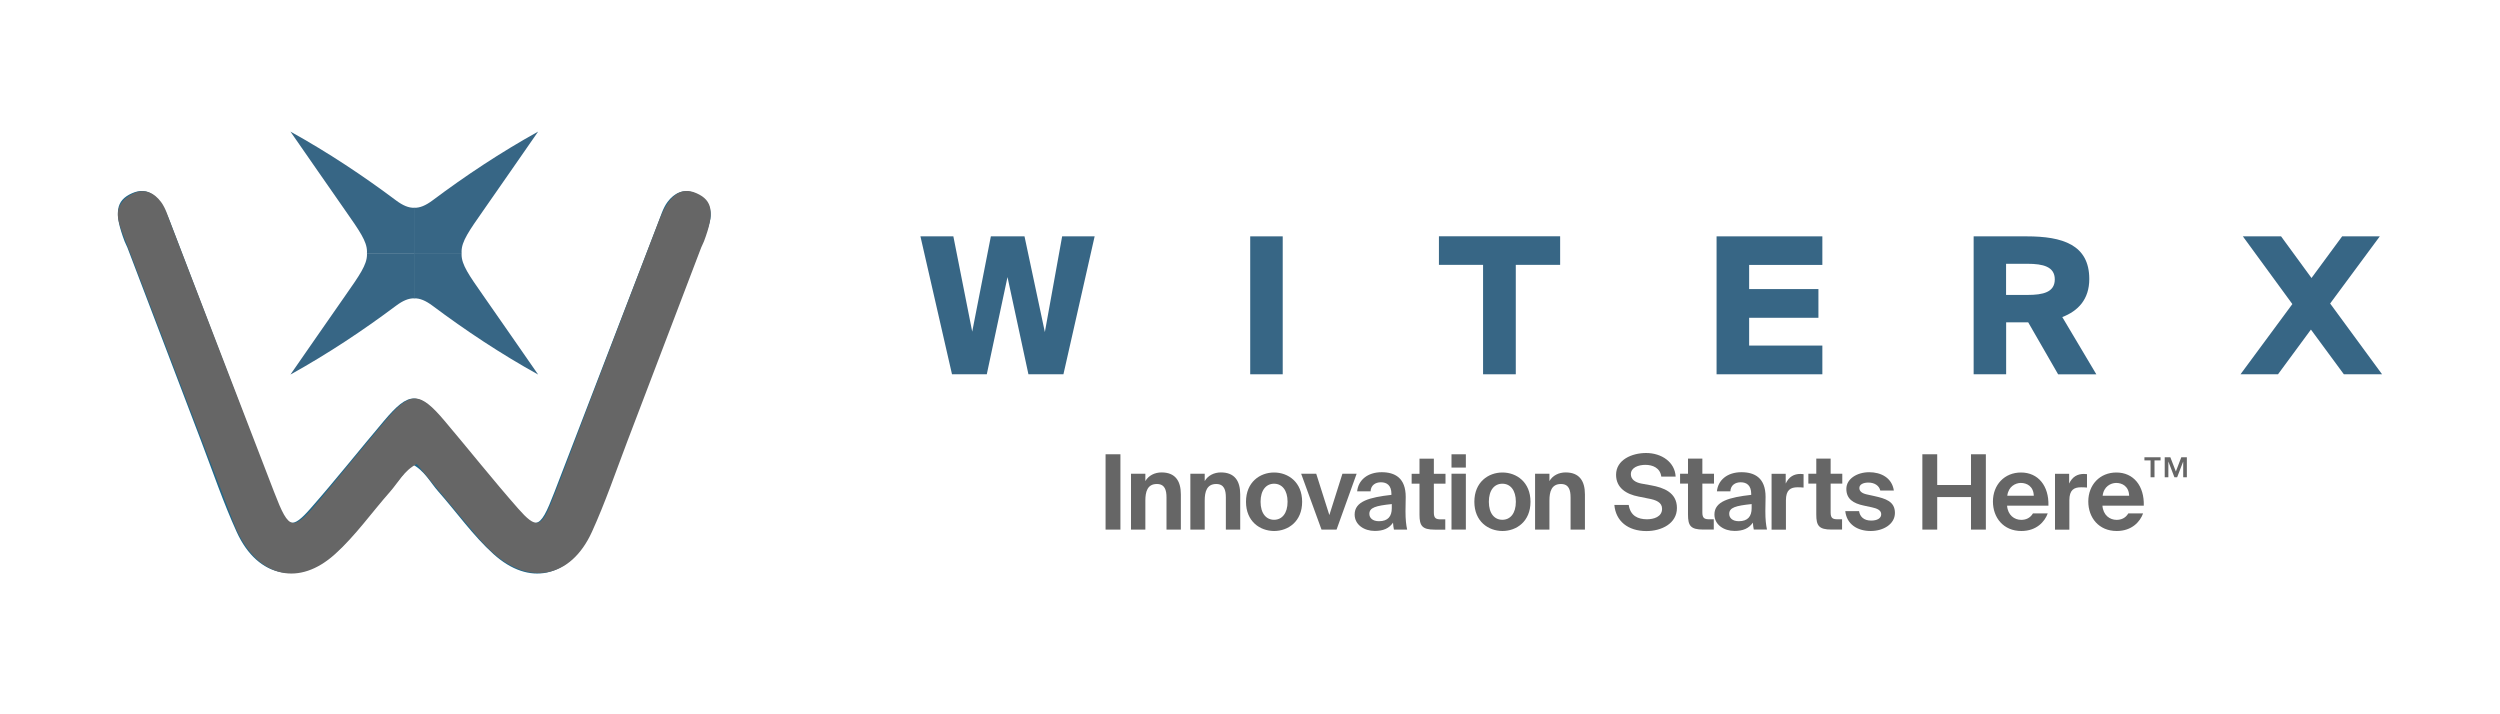
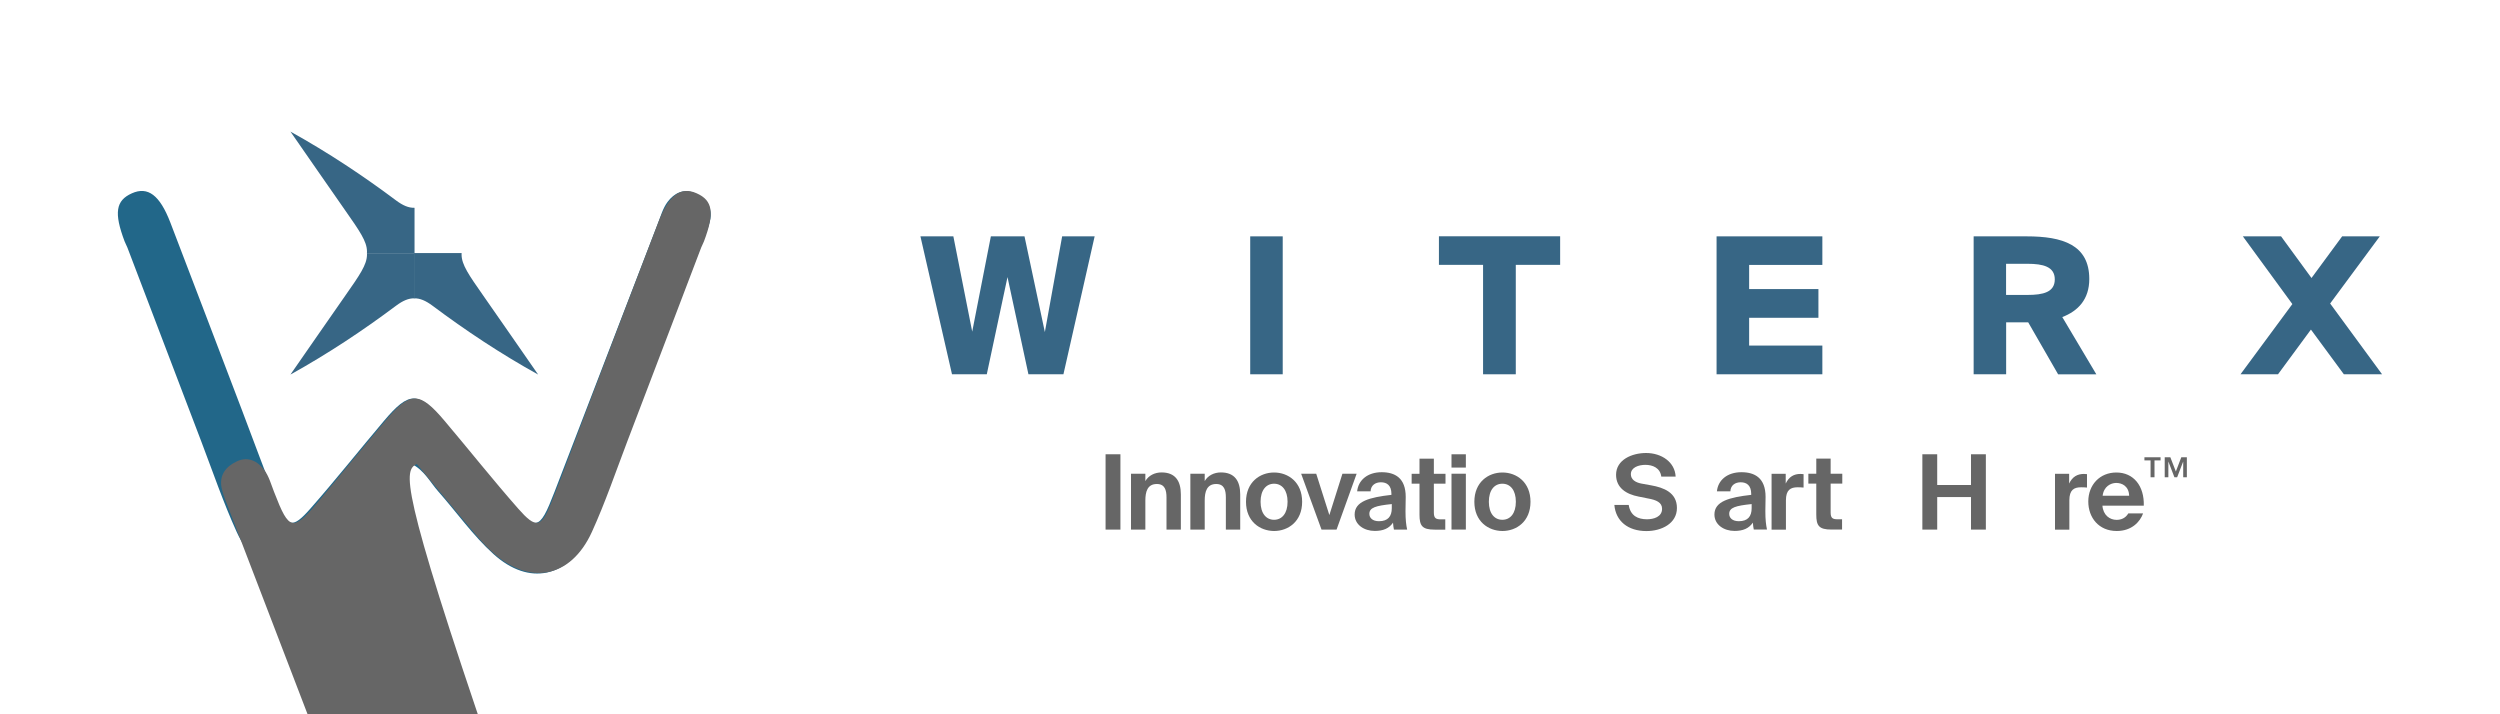
<svg xmlns="http://www.w3.org/2000/svg" xmlns:xlink="http://www.w3.org/1999/xlink" version="1.1" id="Layer_1" x="0px" y="0px" viewBox="0 0 350 100" style="enable-background:new 0 0 350 100;" xml:space="preserve">
  <style type="text/css"> .st0{fill:#666666;} .st1{fill:#376685;} .st2{fill:#226789;} .st3{fill:none;} .st4{clip-path:url(#SVGID_2_);fill:#376685;} .st5{clip-path:url(#SVGID_4_);fill:#376685;} .st6{clip-path:url(#SVGID_6_);fill:#376685;} .st7{clip-path:url(#SVGID_8_);fill:#376685;} </style>
  <g>
    <g>
      <g>
        <path class="st0" d="M156.86,74.14h-2.08V63.6h2.08V74.14z" />
        <path class="st0" d="M160.35,67.35c0.45-0.78,1.31-1.21,2.27-1.21c1.88,0,2.7,1.15,2.7,3.07v4.93h-2.01v-4.49 c0-1.02-0.22-1.89-1.35-1.89c-1.32,0-1.61,1.08-1.61,2.31v4.07h-2.01v-7.82h2.01V67.35z" />
        <path class="st0" d="M168.66,67.35c0.45-0.78,1.31-1.21,2.27-1.21c1.88,0,2.7,1.15,2.7,3.07v4.93h-2.01v-4.49 c0-1.02-0.22-1.89-1.35-1.89c-1.32,0-1.61,1.08-1.61,2.31v4.07h-2.01v-7.82h2.01V67.35z" />
        <path class="st0" d="M174.44,70.25c0-2.75,1.95-4.1,3.93-4.1c1.98,0,3.93,1.35,3.93,4.1c0,2.75-1.95,4.09-3.93,4.09 C176.39,74.33,174.44,73,174.44,70.25z M176.48,70.25c0,1.63,0.79,2.52,1.89,2.52s1.89-0.89,1.89-2.52 c0-1.64-0.79-2.53-1.89-2.53S176.48,68.61,176.48,70.25z" />
        <path class="st0" d="M186.11,72.11l1.83-5.79h1.99l-2.81,7.82h-2.11l-2.85-7.82h2.11L186.11,72.11z" />
        <path class="st0" d="M192.47,74.33c-1.5,0-2.82-0.87-2.82-2.3c0-1.85,2.08-2.4,5.15-2.75v-0.13c0-1.21-0.65-1.63-1.47-1.63 c-0.77,0-1.41,0.41-1.45,1.27H190c0.15-1.54,1.43-2.68,3.43-2.68c1.86,0,3.37,0.8,3.37,3.45c0,0.25-0.03,1.28-0.03,1.99 c0,1.24,0.09,1.93,0.23,2.59h-1.85c-0.06-0.25-0.1-0.6-0.13-0.97C194.48,73.98,193.65,74.33,192.47,74.33z M194.85,70.57 c-2.24,0.23-3.14,0.49-3.14,1.37c0,0.57,0.45,1.03,1.35,1.03c1.25,0,1.79-0.68,1.79-1.82V70.57z" />
        <path class="st0" d="M198.73,64.21h2.01v2.12h1.63v1.38h-1.63v4.04c0,0.8,0.28,0.96,0.99,0.96h0.61v1.44h-1.47 c-1.79,0-2.14-0.55-2.14-2.11v-4.33h-1.1v-1.38h1.1V64.21z" />
        <path class="st0" d="M205.22,63.6v1.86h-2.01V63.6H205.22z M205.22,66.32v7.82h-2.01v-7.82H205.22z" />
        <path class="st0" d="M206.41,70.25c0-2.75,1.95-4.1,3.93-4.1c1.98,0,3.93,1.35,3.93,4.1c0,2.75-1.95,4.09-3.93,4.09 C208.36,74.33,206.41,73,206.41,70.25z M208.44,70.25c0,1.63,0.78,2.52,1.89,2.52s1.89-0.89,1.89-2.52 c0-1.64-0.78-2.53-1.89-2.53S208.44,68.61,208.44,70.25z" />
-         <path class="st0" d="M216.92,67.35c0.45-0.78,1.31-1.21,2.27-1.21c1.88,0,2.7,1.15,2.7,3.07v4.93h-2.01v-4.49 c0-1.02-0.22-1.89-1.35-1.89c-1.32,0-1.61,1.08-1.61,2.31v4.07h-2.01v-7.82h2.01V67.35z" />
        <path class="st0" d="M229.4,69.52c-1.72-0.33-3.15-1.22-3.15-3.05c0-2.12,2.25-3.05,4.2-3.05c2.18,0,4.04,1.28,4.14,3.3h-2.01 c-0.16-1.24-1.24-1.64-2.22-1.64c-0.96,0-2.04,0.36-2.04,1.31c0,0.74,0.63,1.15,1.47,1.31l1.38,0.25c1.72,0.31,3.6,0.99,3.6,3.17 c0,2.17-2.15,3.23-4.27,3.23c-2.59,0-4.3-1.4-4.49-3.66h2.01c0.23,1.54,1.31,2.01,2.56,2.01c0.93,0,2.11-0.33,2.11-1.47 c0-0.9-0.83-1.24-1.95-1.44L229.4,69.52z" />
-         <path class="st0" d="M236.32,64.2h2.01v2.12h1.63v1.38h-1.63v4.04c0,0.8,0.28,0.96,0.99,0.96h0.61v1.44h-1.47 c-1.79,0-2.14-0.55-2.14-2.11V67.7h-1.11v-1.38h1.11V64.2z" />
        <path class="st0" d="M242.84,74.33c-1.5,0-2.82-0.87-2.82-2.3c0-1.85,2.08-2.4,5.15-2.75v-0.13c0-1.21-0.65-1.63-1.47-1.63 c-0.77,0-1.41,0.41-1.45,1.27h-1.88c0.14-1.54,1.42-2.68,3.43-2.68c1.86,0,3.38,0.8,3.38,3.45c0,0.25-0.03,1.28-0.03,1.99 c0,1.24,0.09,1.93,0.23,2.59h-1.85c-0.06-0.25-0.1-0.6-0.13-0.97C244.85,73.98,244.02,74.33,242.84,74.33z M245.23,70.57 c-2.24,0.23-3.14,0.49-3.14,1.37c0,0.57,0.45,1.03,1.35,1.03c1.25,0,1.79-0.68,1.79-1.82V70.57z" />
        <path class="st0" d="M252.5,68.26c-0.29-0.03-0.54-0.04-0.83-0.04c-0.99,0-1.64,0.36-1.64,1.83v4.1h-2.01v-7.82H250v1.37 c0.45-0.96,1.16-1.35,2.06-1.35c0.13,0,0.31,0.01,0.44,0.03V68.26z" />
        <path class="st0" d="M254.28,64.2h2.01v2.12h1.63v1.38h-1.63v4.04c0,0.8,0.28,0.96,0.99,0.96h0.61v1.44h-1.47 c-1.79,0-2.14-0.55-2.14-2.11V67.7h-1.11v-1.38h1.11V64.2z" />
-         <path class="st0" d="M263.24,68.68c-0.14-0.65-0.76-1.12-1.67-1.12c-0.74,0-1.26,0.28-1.26,0.76c0,0.42,0.31,0.74,1.05,0.9 l1.05,0.23c1.56,0.35,2.88,0.74,2.88,2.36c0,1.57-1.62,2.53-3.39,2.53c-1.92,0-3.37-0.99-3.56-2.78h1.93 c0.12,0.76,0.65,1.32,1.69,1.32c0.86,0,1.41-0.32,1.41-0.89c0-0.58-0.61-0.81-1.28-0.96l-1.16-0.25 c-1.47-0.31-2.44-0.92-2.44-2.34c0-1.41,1.51-2.33,3.2-2.33c1.63,0,3.18,0.76,3.45,2.56H263.24z" />
        <path class="st0" d="M278.02,63.6v10.54h-2.08v-4.55h-4.73v4.55h-2.08V63.6h2.08v4.3h4.73v-4.3H278.02z" />
-         <path class="st0" d="M280.99,70.79c0.1,1.34,1.03,1.99,1.98,1.99c0.61,0,1.24-0.22,1.64-0.9h2.07c-0.42,1.16-1.57,2.46-3.69,2.46 c-2.52,0-3.98-1.88-3.98-4.13c0-2.33,1.61-4.06,3.93-4.06c2.41,0,3.92,1.88,3.84,4.64H280.99z M281.02,69.4h3.71 c-0.04-1.32-0.97-1.79-1.82-1.79C282.16,67.62,281.18,68.1,281.02,69.4z" />
        <path class="st0" d="M292.18,68.26c-0.29-0.03-0.54-0.04-0.83-0.04c-0.99,0-1.64,0.36-1.64,1.83v4.1h-2.01v-7.82h1.98v1.37 c0.45-0.96,1.16-1.35,2.07-1.35c0.13,0,0.31,0.01,0.43,0.03V68.26z" />
        <path class="st0" d="M294.34,70.79c0.1,1.34,1.03,1.99,1.98,1.99c0.61,0,1.24-0.22,1.64-0.9h2.07c-0.42,1.16-1.57,2.46-3.69,2.46 c-2.52,0-3.98-1.88-3.98-4.13c0-2.33,1.61-4.06,3.93-4.06c2.41,0,3.92,1.88,3.84,4.64H294.34z M294.37,69.4h3.71 c-0.04-1.32-0.97-1.79-1.82-1.79C295.5,67.62,294.53,68.1,294.37,69.4z" />
        <path class="st0" d="M302.49,64.46h-0.86v2.36h-0.55v-2.36h-0.86v-0.44h2.26V64.46z M304.62,66.01l0.76-1.99h0.78v2.8h-0.51 v-2.19h-0.01l-0.84,2.19h-0.38l-0.84-2.19h-0.01v2.19h-0.51v-2.8h0.79L304.62,66.01z" />
      </g>
      <g>
        <path class="st1" d="M179.58,52.4h-4.55V33.09h4.55V52.4z" />
        <path class="st1" d="M207.63,37.08h-6.18v-4h16.97v4h-6.21V52.4h-4.58V37.08z" />
        <path class="st1" d="M240.32,33.09h14.81v4h-10.25v3.38h9.7v4.02h-9.7v3.89h10.25v4.02h-14.81V33.09z" />
        <path class="st1" d="M283.95,45.13h-0.21h-2.88v7.27h-4.55V33.09h7.43c5.01,0,8.76,1.17,8.76,5.97c0,2.85-1.57,4.48-3.78,5.33 l4.77,8.02h-5.35L283.95,45.13z M280.85,36.92v4.37h3.01c2.16,0,3.81-0.37,3.81-2.18c0-1.78-1.65-2.18-3.81-2.18H280.85z" />
        <path class="st1" d="M320.93,42.57L314,33.09h5.35l4.26,5.83l4.29-5.83h5.27l-6.95,9.4l7.27,9.91h-5.35l-4.61-6.26l-4.61,6.26 h-5.25L320.93,42.57z" />
        <g>
          <path class="st1" d="M148.7,33.09h4.55l-4.37,19.31h-4.9l-2.93-13.61l-2.9,13.61h-4.87l-4.42-19.31h4.61l2.64,13.34l2.61-13.34 h4.71l2.85,13.4L148.7,33.09z" />
        </g>
      </g>
    </g>
    <g>
      <path class="st2" d="M57.65,64.96c-2.08,2.5-4.12,4.99-6.2,7.45c-1.36,1.61-2.66,3.29-4.19,4.72c-5.26,4.94-11.15,3.88-14.13-2.67 c-1.87-4.11-3.33-8.4-4.94-12.63c-3.46-9.05-6.9-18.11-10.35-27.16c-0.12-0.3-0.28-0.58-0.4-0.89c-1.5-3.98-1.24-5.71,1.03-6.72 c2.23-0.99,3.89,0.24,5.37,4.07c3.36,8.74,6.68,17.5,10.02,26.25c1.67,4.37,3.26,8.78,5.01,13.12c1.37,3.38,2.1,3.53,4.58,0.71 c3.53-4.01,6.85-8.2,10.3-12.28c3.53-4.18,4.82-4.18,8.3-0.03c3.02,3.6,5.99,7.24,8.99,10.85c3.96,4.78,4.43,4.72,6.59-0.88 c4.82-12.5,9.63-25.01,14.45-37.52c0.41-1.05,0.72-2.2,1.38-3.08c0.92-1.23,2.26-1.94,3.83-1.2c1.6,0.75,2.55,2.01,2.1,3.89 c-0.22,0.94-0.62,1.84-0.96,2.74c-4.97,12.96-9.94,25.93-14.92,38.89c-0.29,0.75-0.58,1.51-0.95,2.23 c-3.05,6.03-8.46,7.28-13.47,2.75c-2.86-2.58-5.13-5.82-7.7-8.73C60.23,67.54,59.44,65.87,57.65,64.96z" />
      <rect x="35" y="21.21" transform="matrix(-1 -4.484203e-11 4.484203e-11 -1 116.002 115.922)" class="st3" width="46" height="73.5" />
      <g>
        <g>
-           <path class="st0" d="M58.35,64.96c2.08,2.5,4.12,4.99,6.2,7.45c1.36,1.61,2.66,3.29,4.19,4.72c5.26,4.94,11.15,3.88,14.13-2.67 c1.87-4.11,3.33-8.4,4.94-12.63c3.46-9.05,6.9-18.11,10.35-27.16c0.12-0.3,0.28-0.58,0.4-0.89c1.5-3.98,1.24-5.71-1.03-6.72 c-2.23-0.99-3.89,0.24-5.37,4.07c-3.36,8.74-6.68,17.5-10.02,26.25c-1.67,4.37-3.26,8.78-5.01,13.12 c-1.37,3.38-2.1,3.53-4.58,0.71c-3.53-4.01-6.85-8.2-10.3-12.28c-3.53-4.18-4.82-4.18-8.3-0.03c-3.02,3.6-5.99,7.24-8.99,10.85 c-3.96,4.78-4.43,4.72-6.59-0.88c-4.82-12.5-9.63-25.01-14.45-37.52c-0.41-1.05-0.72-2.2-1.38-3.08 c-0.92-1.23-2.26-1.94-3.83-1.2c-1.6,0.75-2.55,2.01-2.1,3.89c0.22,0.94,0.62,1.84,0.96,2.74c4.97,12.96,9.94,25.93,14.92,38.89 c0.29,0.75,0.58,1.51,0.95,2.23c3.05,6.03,8.46,7.28,13.47,2.75c2.86-2.58,5.13-5.82,7.7-8.73 C55.77,67.54,56.56,65.87,58.35,64.96z" />
+           <path class="st0" d="M58.35,64.96c2.08,2.5,4.12,4.99,6.2,7.45c1.36,1.61,2.66,3.29,4.19,4.72c5.26,4.94,11.15,3.88,14.13-2.67 c1.87-4.11,3.33-8.4,4.94-12.63c3.46-9.05,6.9-18.11,10.35-27.16c0.12-0.3,0.28-0.58,0.4-0.89c1.5-3.98,1.24-5.71-1.03-6.72 c-2.23-0.99-3.89,0.24-5.37,4.07c-3.36,8.74-6.68,17.5-10.02,26.25c-1.67,4.37-3.26,8.78-5.01,13.12 c-1.37,3.38-2.1,3.53-4.58,0.71c-3.53-4.01-6.85-8.2-10.3-12.28c-3.53-4.18-4.82-4.18-8.3-0.03c-3.02,3.6-5.99,7.24-8.99,10.85 c-3.96,4.78-4.43,4.72-6.59-0.88c-0.41-1.05-0.72-2.2-1.38-3.08 c-0.92-1.23-2.26-1.94-3.83-1.2c-1.6,0.75-2.55,2.01-2.1,3.89c0.22,0.94,0.62,1.84,0.96,2.74c4.97,12.96,9.94,25.93,14.92,38.89 c0.29,0.75,0.58,1.51,0.95,2.23c3.05,6.03,8.46,7.28,13.47,2.75c2.86-2.58,5.13-5.82,7.7-8.73 C55.77,67.54,56.56,65.87,58.35,64.96z" />
        </g>
        <g>
          <g>
            <g>
              <defs>
                <rect id="SVGID_1_" x="57.97" y="17.29" width="19.55" height="18.14" />
              </defs>
              <clipPath id="SVGID_2_">
                <use xlink:href="#SVGID_1_" style="overflow:visible;" />
              </clipPath>
-               <path class="st4" d="M40.71,51.97c3.23-4.6,6.24-9.37,9.76-13.73c1.97-2.44,1.53-4.05-0.11-6.21 c-2.91-3.84-5.6-7.83-8.4-11.78c1.75-0.89,2.82,0.28,4,1.09c3.2,2.19,6.5,4.28,9.56,6.65c1.83,1.41,3.11,1.5,5.03,0.07 c4.65-3.48,9.5-6.7,14.79-9.64c-2.56,3.68-5.11,7.38-7.68,11.05c-4.03,5.76-4.04,5.75-0.11,11.32 c2.6,3.69,5.21,7.39,7.8,11.09c0.05,0.08-0.05,0.27-0.16,0.73c-4.93-3.43-9.83-6.71-14.58-10.19 c-1.88-1.38-3.25-1.39-5.14,0.01c-4.67,3.46-9.5,6.7-14.26,10.02C41.04,52.3,40.87,52.13,40.71,51.97z" />
            </g>
            <g>
              <defs>
                <rect id="SVGID_3_" x="38.48" y="17.29" transform="matrix(-1 -4.480606e-11 4.480606e-11 -1 96.515 52.723)" width="19.55" height="18.14" />
              </defs>
              <clipPath id="SVGID_4_">
                <use xlink:href="#SVGID_3_" style="overflow:visible;" />
              </clipPath>
              <path class="st5" d="M75.29,51.97c-3.23-4.6-6.24-9.37-9.76-13.73c-1.97-2.44-1.53-4.05,0.11-6.21 c2.91-3.84,5.6-7.83,8.4-11.78c-1.75-0.89-2.82,0.28-4,1.09c-3.2,2.19-6.5,4.28-9.56,6.65c-1.83,1.41-3.11,1.5-5.03,0.07 c-4.65-3.48-9.5-6.7-14.79-9.64c2.56,3.68,5.11,7.38,7.68,11.05c4.03,5.76,4.04,5.75,0.11,11.32 c-2.6,3.69-5.21,7.39-7.8,11.09c-0.05,0.08,0.05,0.27,0.16,0.73c4.93-3.43,9.83-6.71,14.58-10.19 c1.88-1.38,3.25-1.39,5.14,0.01c4.67,3.46,9.5,6.7,14.26,10.02C74.97,52.3,75.13,52.13,75.29,51.97z" />
            </g>
          </g>
          <g>
            <g>
              <defs>
                <rect id="SVGID_5_" x="57.97" y="35.43" width="19.55" height="18.14" />
              </defs>
              <clipPath id="SVGID_6_">
                <use xlink:href="#SVGID_5_" style="overflow:visible;" />
              </clipPath>
              <path class="st6" d="M40.71,18.89c3.23,4.6,6.24,9.37,9.76,13.73c1.97,2.44,1.53,4.05-0.11,6.21 c-2.91,3.84-5.6,7.83-8.4,11.78c1.75,0.89,2.82-0.28,4-1.09c3.2-2.19,6.5-4.28,9.56-6.65c1.83-1.41,3.11-1.5,5.03-0.07 c4.65,3.48,9.5,6.7,14.79,9.64c-2.56-3.68-5.11-7.38-7.68-11.05c-4.03-5.76-4.04-5.75-0.11-11.32 c2.6-3.69,5.21-7.39,7.8-11.09c0.05-0.08-0.05-0.27-0.16-0.73c-4.93,3.43-9.83,6.71-14.58,10.19 c-1.88,1.38-3.25,1.39-5.14-0.01c-4.67-3.46-9.5-6.7-14.26-10.02C41.03,18.57,40.87,18.73,40.71,18.89z" />
            </g>
            <g>
              <defs>
                <rect id="SVGID_7_" x="38.48" y="35.43" transform="matrix(-1 4.466637e-11 -4.466637e-11 -1 96.514 89.008)" width="19.55" height="18.14" />
              </defs>
              <clipPath id="SVGID_8_">
                <use xlink:href="#SVGID_7_" style="overflow:visible;" />
              </clipPath>
              <path class="st7" d="M75.29,18.89c-3.23,4.6-6.24,9.37-9.76,13.73c-1.97,2.44-1.53,4.05,0.11,6.21 c2.91,3.84,5.6,7.83,8.4,11.78c-1.75,0.89-2.82-0.28-4-1.09c-3.2-2.19-6.5-4.28-9.56-6.65c-1.83-1.41-3.11-1.5-5.03-0.07 c-4.65,3.48-9.5,6.7-14.79,9.64c2.56-3.68,5.11-7.38,7.68-11.05c4.03-5.76,4.04-5.75,0.11-11.32 c-2.6-3.69-5.21-7.39-7.8-11.09c-0.05-0.08,0.05-0.27,0.16-0.73c4.93,3.43,9.83,6.71,14.58,10.19 c1.88,1.38,3.25,1.39,5.14-0.01c4.67-3.46,9.5-6.7,14.26-10.02C74.97,18.57,75.13,18.73,75.29,18.89z" />
            </g>
          </g>
        </g>
      </g>
    </g>
  </g>
</svg>